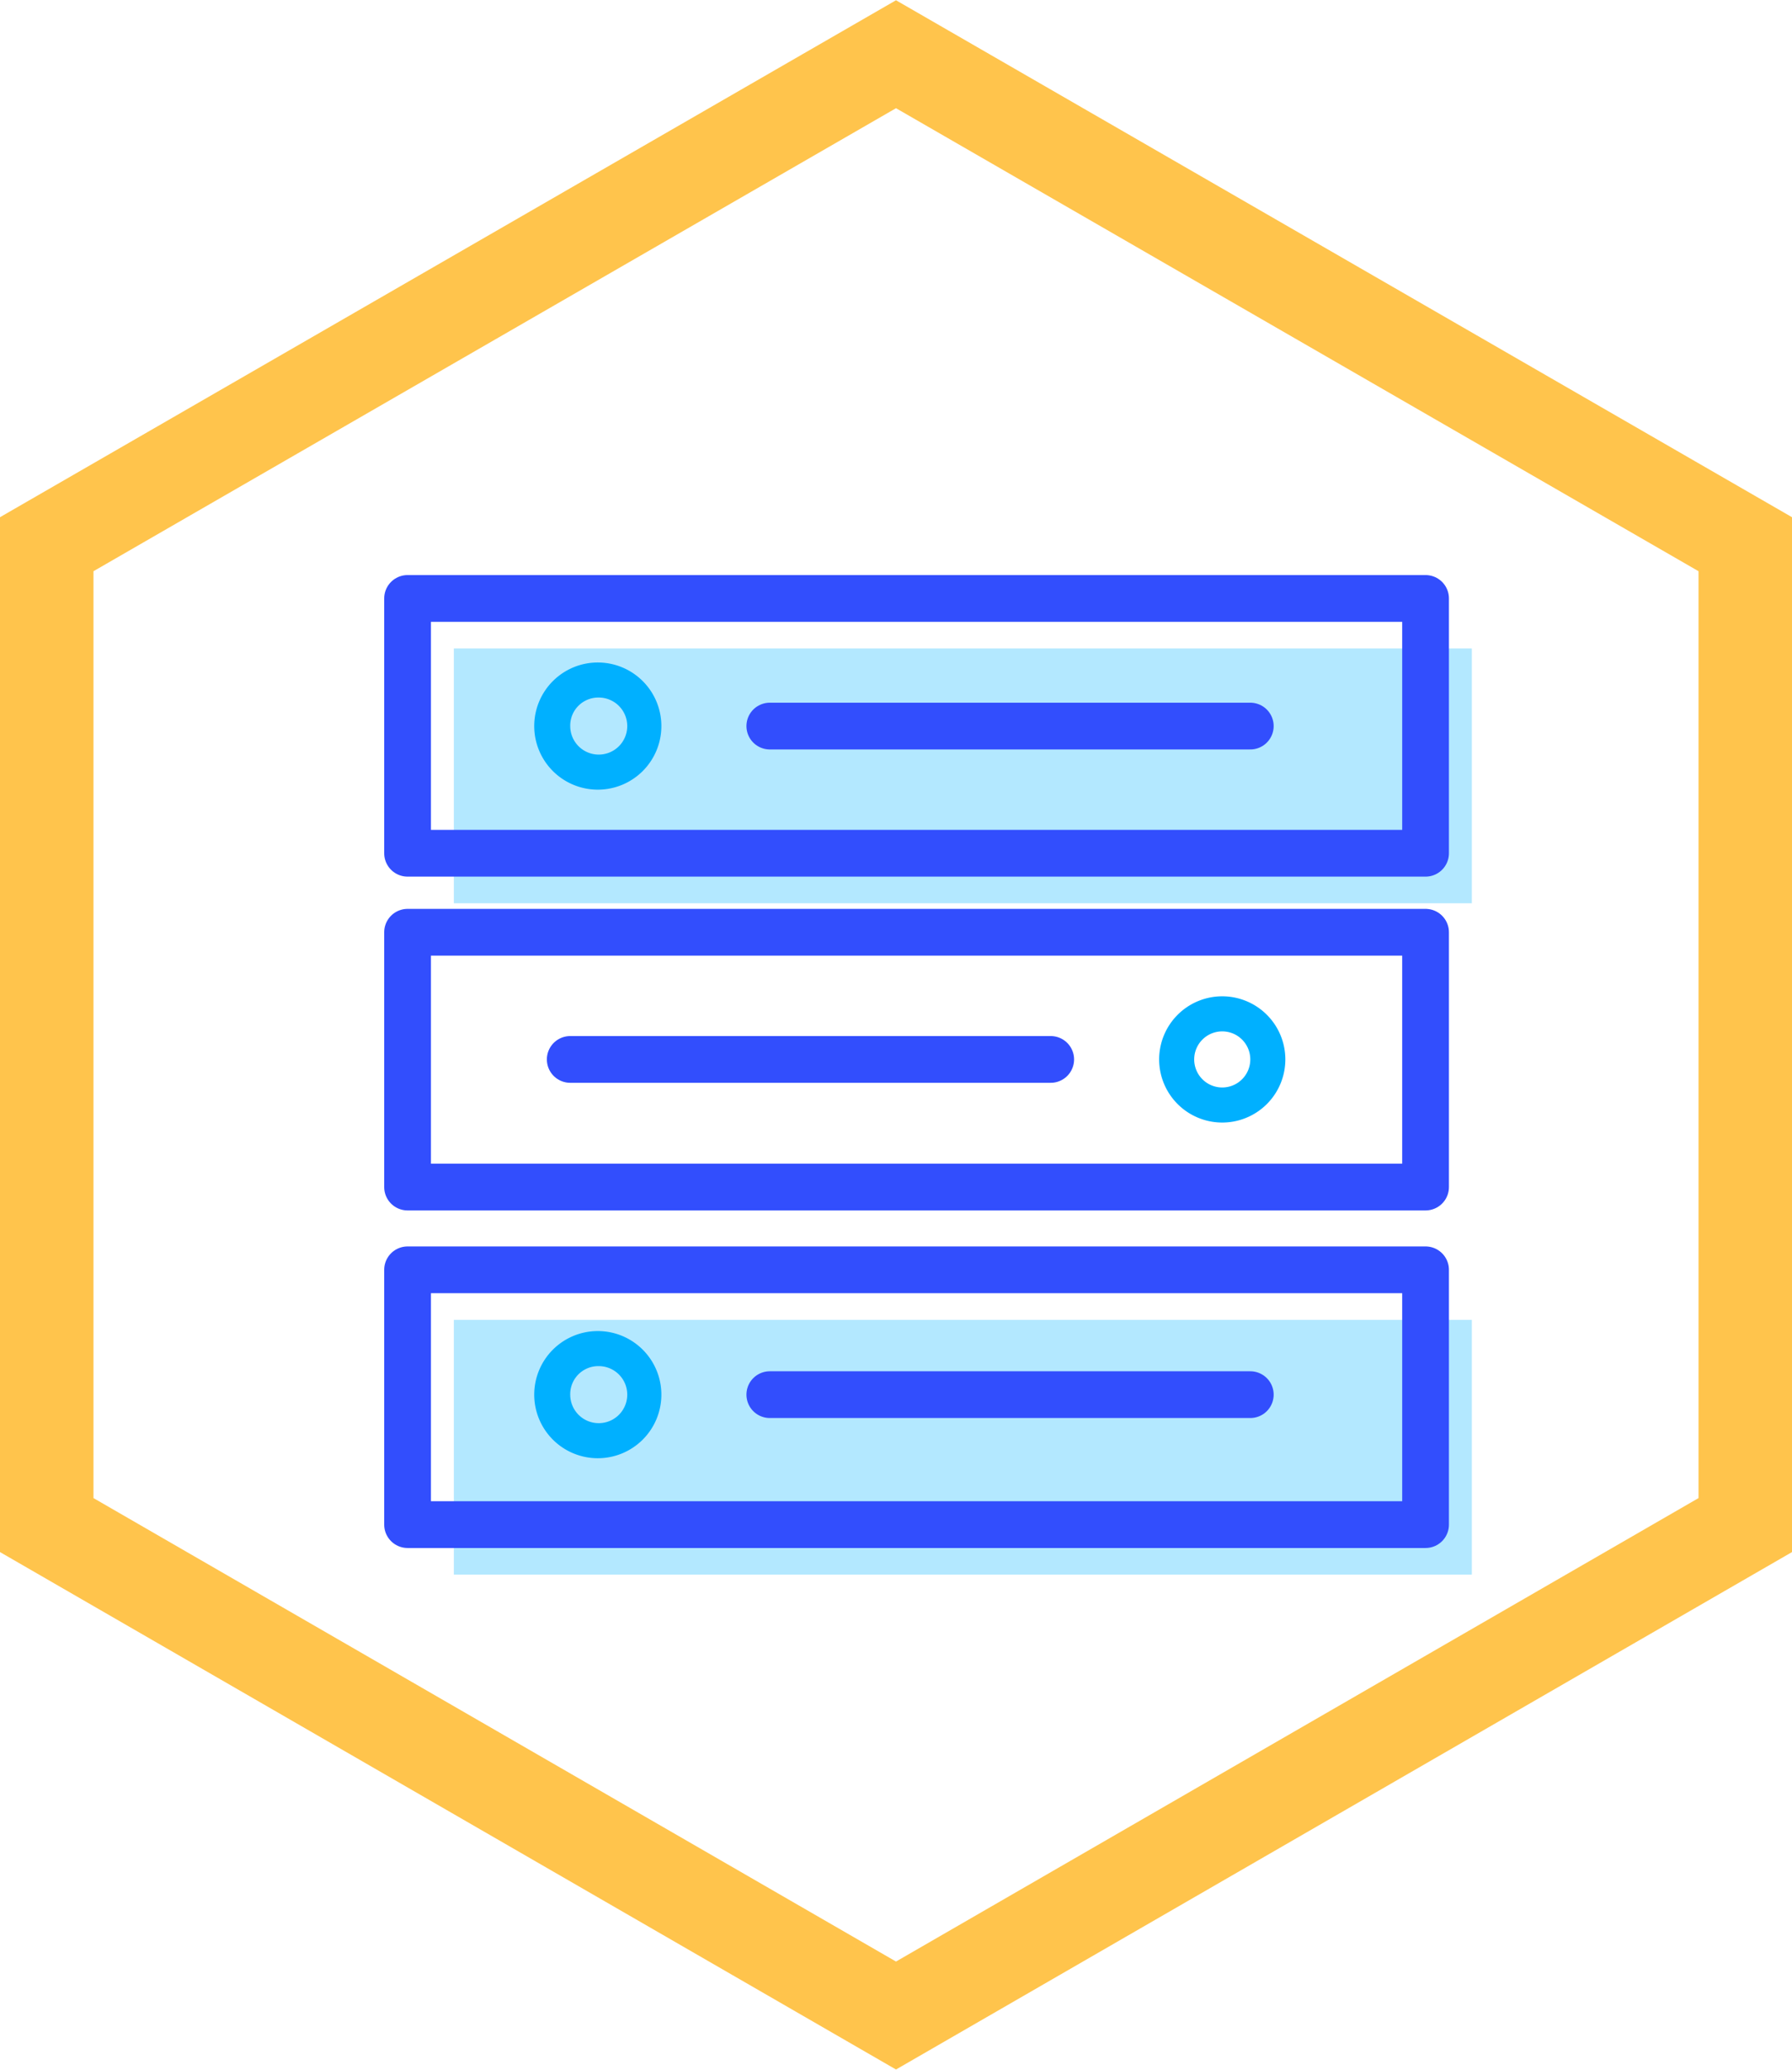
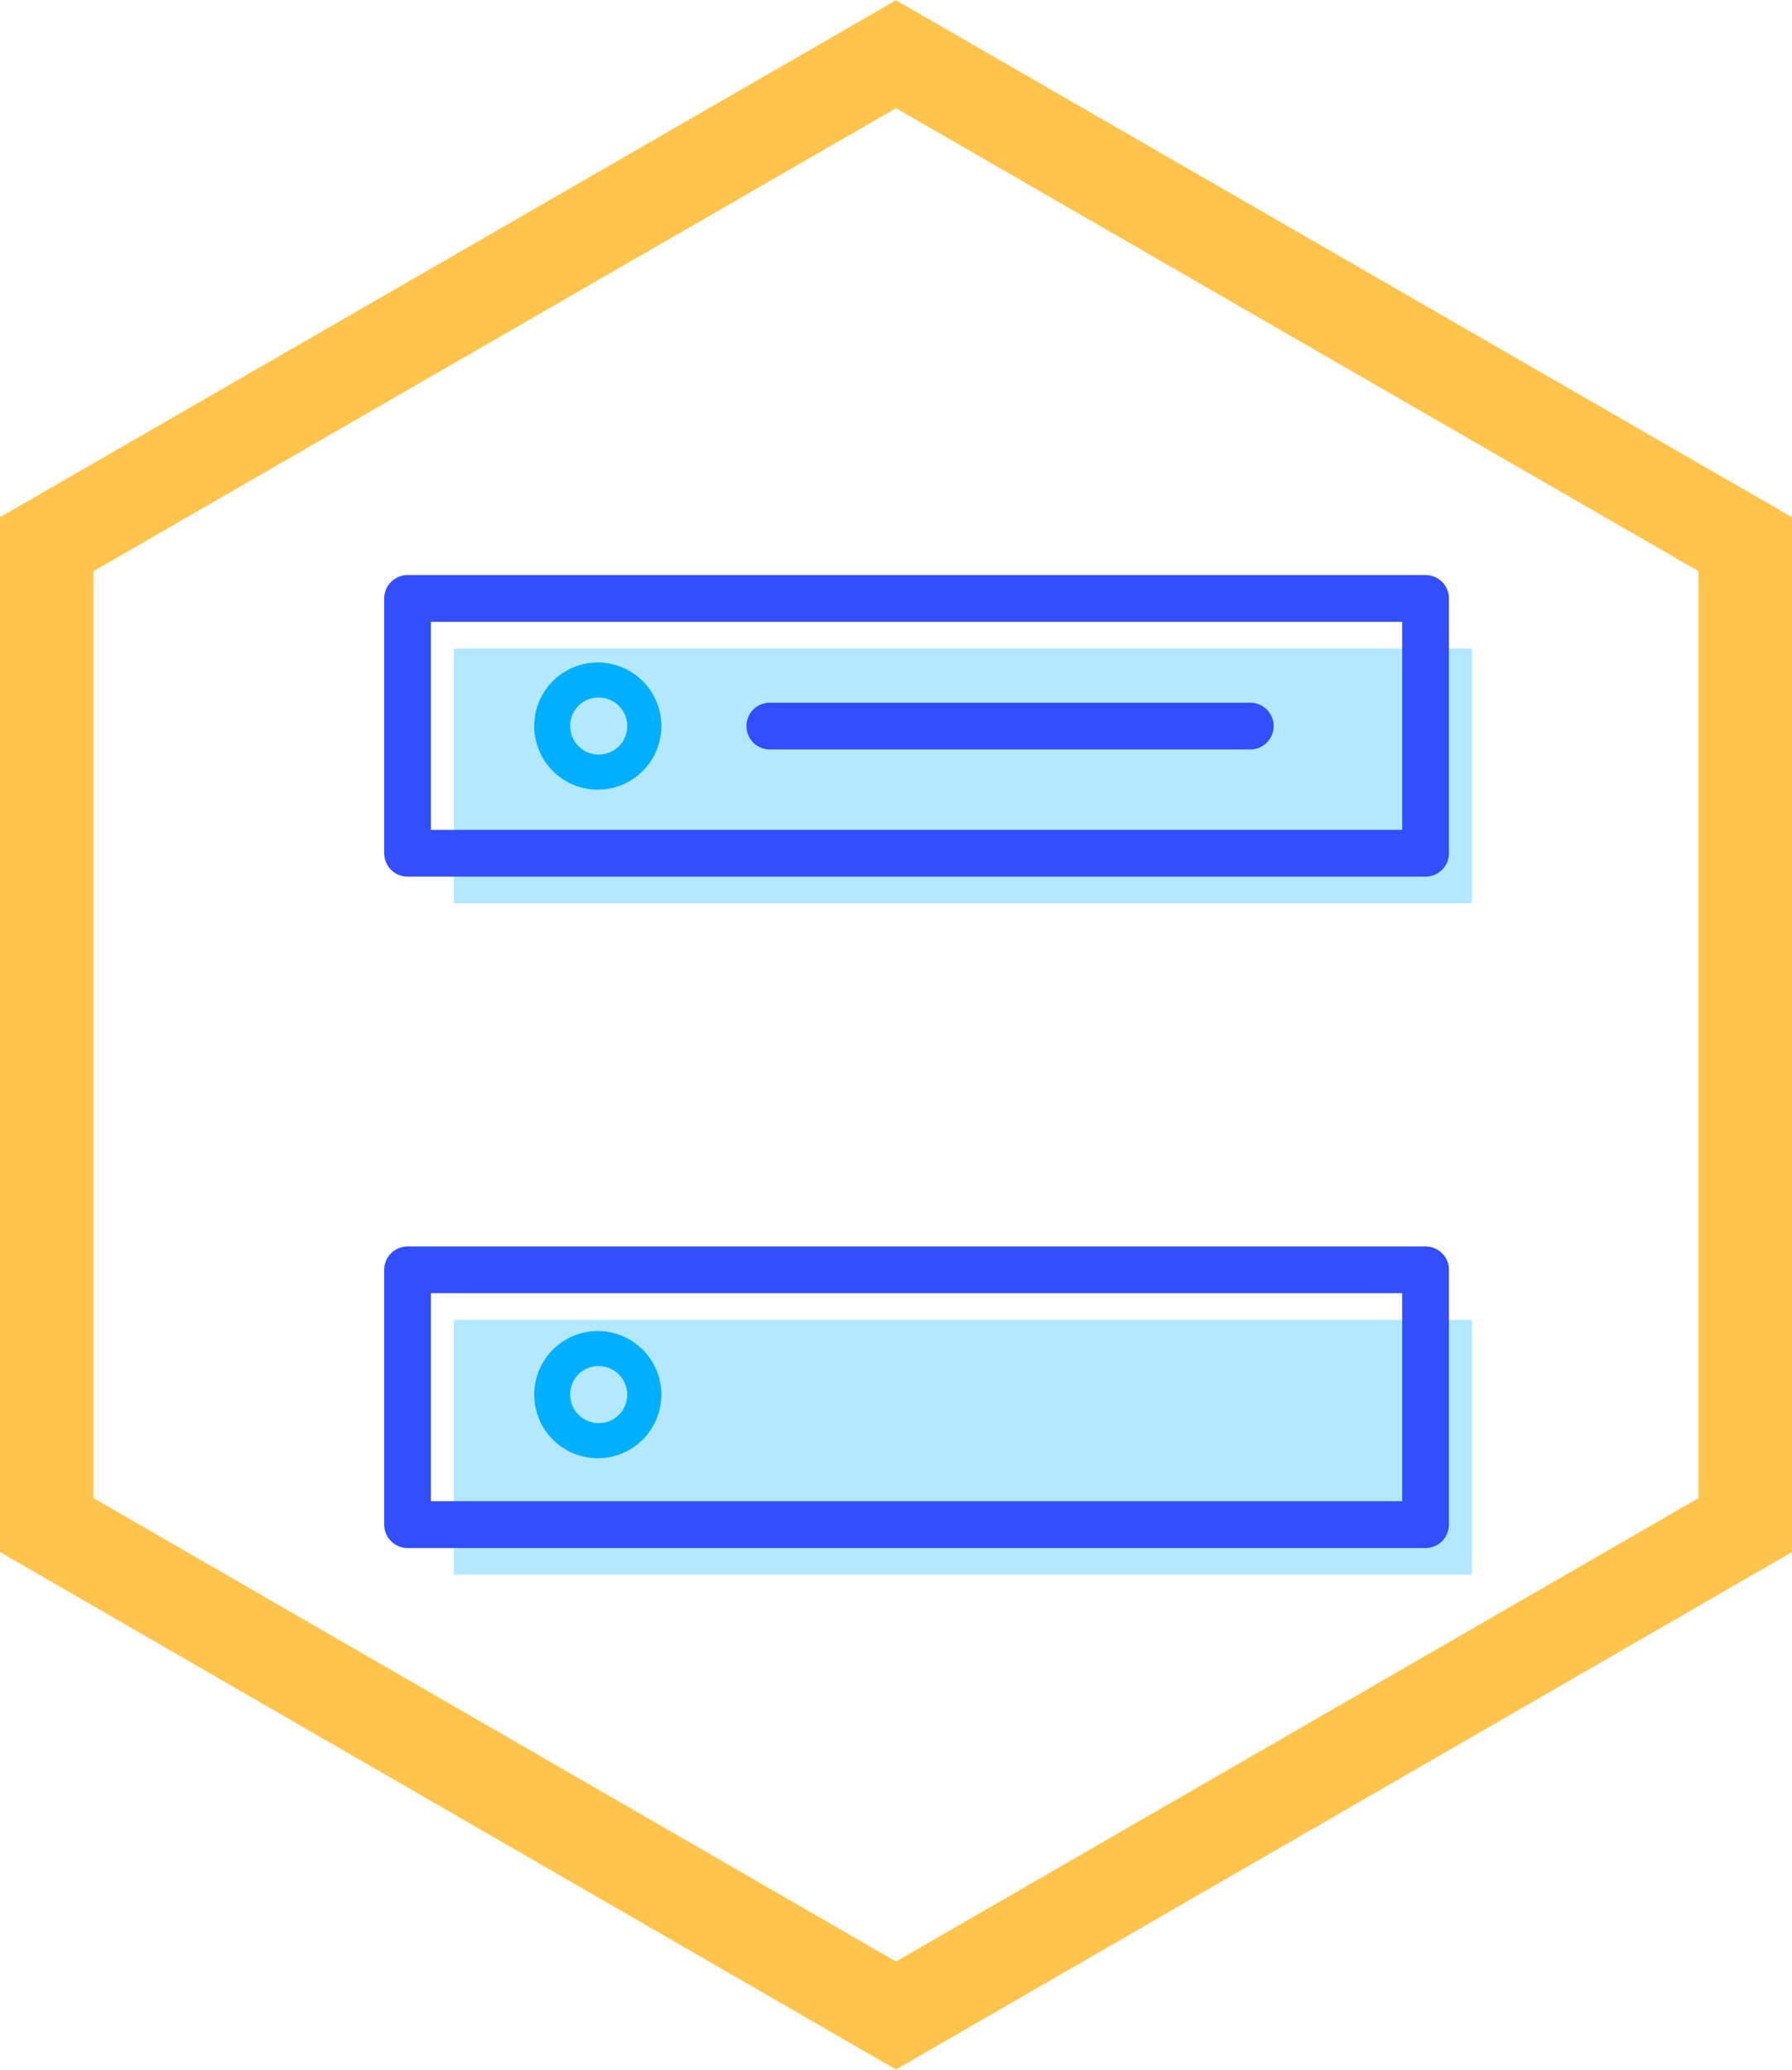
<svg xmlns="http://www.w3.org/2000/svg" id="图层_1" data-name="图层 1" viewBox="0 0 38.34 44.27">
  <defs>
    <style>.cls-1,.cls-3{fill:#00b0ff;}.cls-1{opacity:0.3;}.cls-2,.cls-4{fill:none;stroke-linecap:round;}.cls-2{stroke:#324efd;stroke-linejoin:round;}.cls-4{stroke:#ffac00;stroke-miterlimit:10;stroke-width:2px;opacity:0.7;}</style>
  </defs>
  <rect class="cls-1" x="9.71" y="13.87" width="21.78" height="5.45" />
  <rect class="cls-1" x="9.71" y="28.23" width="21.78" height="5.45" />
  <rect class="cls-2" x="8.72" y="12.8" width="21.78" height="5.45" />
-   <rect class="cls-2" x="8.72" y="19.94" width="21.78" height="5.45" />
  <rect class="cls-2" x="8.72" y="27.16" width="21.78" height="5.45" />
  <path class="cls-3" d="M12.8,14.92a.61.61,0,1,1-.6.61.6.6,0,0,1,.6-.61m0-.75a1.36,1.36,0,1,0,1.35,1.36,1.36,1.36,0,0,0-1.35-1.36Z" />
  <line class="cls-2" x1="16.47" y1="15.53" x2="26.75" y2="15.53" />
  <path class="cls-3" d="M12.8,29.22a.61.61,0,1,1-.6.61.6.6,0,0,1,.6-.61m0-.75a1.36,1.36,0,1,0,1.35,1.36,1.36,1.36,0,0,0-1.35-1.36Z" />
-   <line class="cls-2" x1="16.47" y1="29.83" x2="26.75" y2="29.83" />
-   <path class="cls-3" d="M26.15,22.06a.6.6,0,0,1,.6.6.6.6,0,1,1-1.2,0,.6.6,0,0,1,.6-.6m0-.75a1.35,1.35,0,1,0,1.35,1.35,1.35,1.35,0,0,0-1.35-1.35Z" />
-   <line class="cls-2" x1="22.48" y1="22.66" x2="12.2" y2="22.66" />
  <polygon class="cls-4" points="37.34 32.62 37.34 11.64 19.17 1.16 1 11.64 1 32.62 19.17 43.11 37.34 32.62" />
</svg>